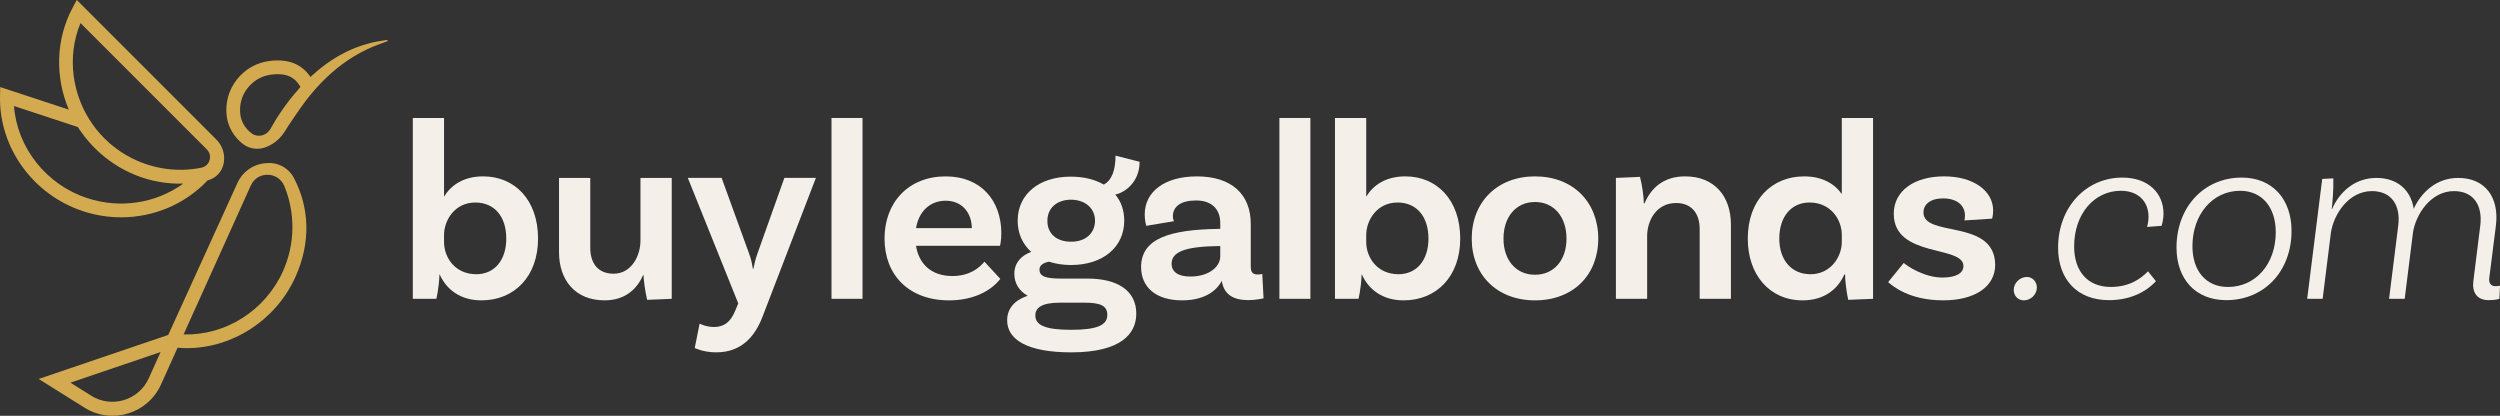
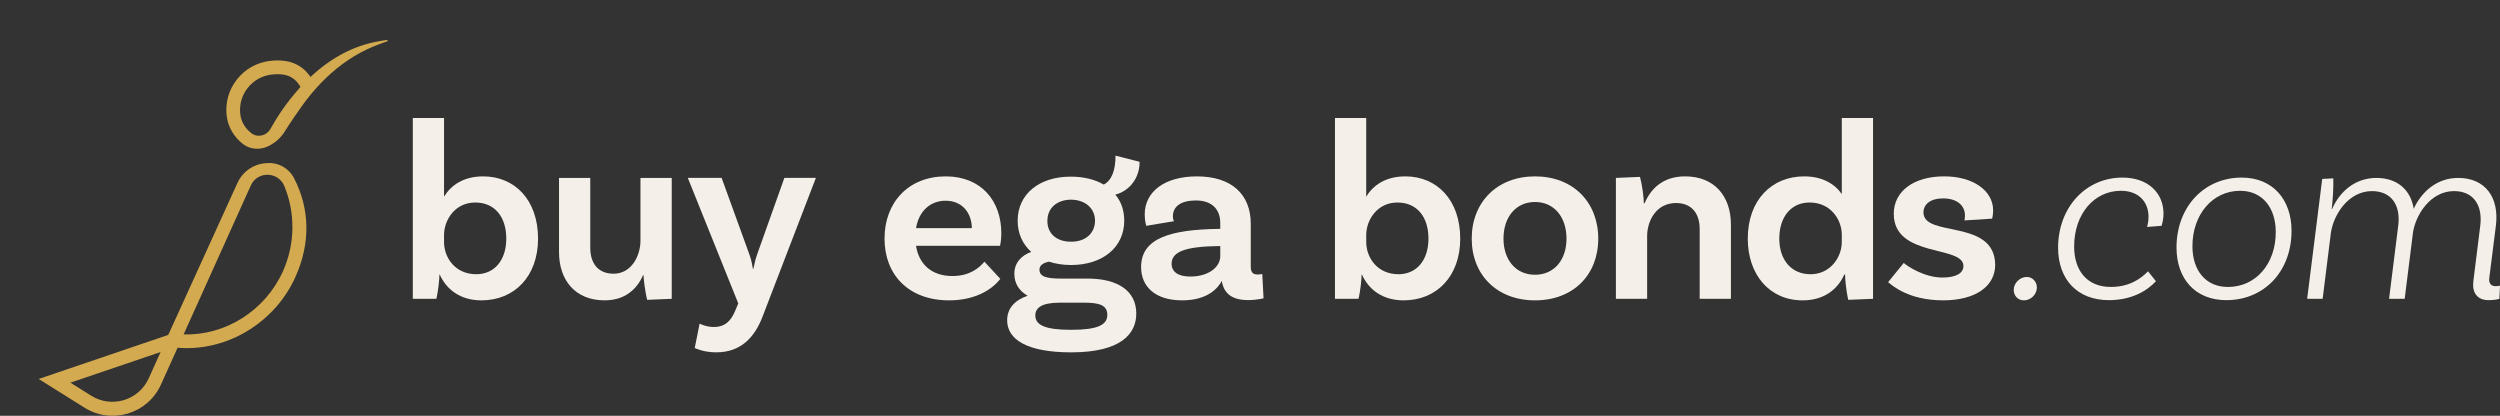
<svg xmlns="http://www.w3.org/2000/svg" id="Layer_2" viewBox="0 0 205.521 34.181">
  <rect x="0" y="0" width="205.521" height="34.181" fill="#333333" stroke="none" />
  <g id="Components">
    <g id="cc061da0-b16f-4d88-b577-280335763883_7">
-       <path d="M17.791,11.476L6.317.003c-.004-.004-.011-.003-.013.002l-.352.664c-1.374,2.59-1.425,5.668-.301,8.329.003.007-.003.013-.01.011L.028,7.161c-.005-.002-.011.002-.011.008l-.015.751c-.086,4.209,2.716,8.091,6.814,9.439,1.035.341,2.096.506,3.145.506,2.667,0,5.25-1.07,7.105-3.038l.004-.002c.672-.158,1.181-.705,1.317-1.381h0c.142-.714-.081-1.452-.596-1.967ZM7.168,16.288c-3.373-1.11-5.756-4.15-6.017-7.558-.001-.006.005-.011.011-.009l5.234,1.722c.002.001.003.002.004.003.168.264.351.518.543.766.015.02.03.04.046.06.05.063.101.124.152.186.061.074.123.148.187.22.039.045.078.089.118.133.108.12.219.238.334.353,1.966,1.966,4.582,3.005,7.258,2.931.008-0.0.012.01.005.015-2.223,1.602-5.152,2.072-7.875,1.176ZM16.561,13.784h0c-.094.02-.189.037-.283.053-2.297.394-4.729-.168-6.669-1.587-.017-.012-.033-.024-.05-.036-.073-.054-.146-.11-.218-.167-.104-.083-.207-.168-.309-.256-.033-.029-.066-.059-.099-.088-.121-.108-.24-.219-.356-.335-.111-.111-.217-.225-.322-.341-.029-.032-.057-.063-.085-.096-.09-.103-.178-.209-.264-.316-.048-.06-.093-.12-.139-.181-.032-.043-.064-.086-.095-.129-1.769-2.442-2.189-5.655-1.06-8.395.002-.006.01-.007.014-.003l10.381,10.381c.499.499.244,1.352-.447,1.496Z" style="fill:#d3aa4f; stroke-width:0px;" />
      <path d="M19.531,15.017l-5.699,12.516-10.654,3.62,3.77,2.361c2.238,1.402,5.199.507,6.285-1.901l1.366-3.026c.249.02.497.034.745.034,3.764,0,7.331-2.285,8.94-5.848,1.264-2.799,1.185-5.639-.119-8.139-.422-.809-1.281-1.295-2.191-1.225l-.16.012c-.994.076-1.868.688-2.281,1.595ZM7.498,32.529l-1.71-1.071,7.415-2.519-.975,2.16c-.818,1.812-3.046,2.486-4.731,1.431ZM23.256,22.309c-1.463,3.239-4.734,5.287-8.161,5.181l5.524-12.242c.542-1.201,2.254-1.167,2.757.051.901,2.184.906,4.738-.119,7.009Z" style="fill:#d3aa4f; stroke-width:0px;" />
      <path d="M24.628,8.991c.051-.073.1-.148.151-.22.073-.102.147-.2.221-.3.057-.076.112-.154.17-.229.069-.09.14-.177.211-.265.064-.08.126-.161.191-.239.067-.081.135-.157.202-.236.07-.081.139-.164.209-.243.066-.073.133-.143.199-.215.074-.08.147-.161.222-.239.065-.067.132-.131.198-.197.078-.078.155-.157.235-.233.062-.059.126-.115.189-.173.085-.078.169-.157.254-.232.059-.052.12-.1.18-.151.091-.077.181-.155.273-.229.058-.046.117-.089.175-.134.096-.074.191-.15.288-.221.057-.042.116-.081.174-.121.099-.07.198-.141.299-.208.058-.039.118-.074.177-.112.102-.065.203-.132.306-.193.057-.034.116-.066.174-.099.106-.061.211-.123.318-.181.068-.037.138-.07.207-.105.098-.05.196-.102.295-.149.082-.039.165-.074.247-.111.088-.04.176-.081.265-.119.172-.072.346-.14.522-.204l.682-.248-.017-.108h0s0-0,0-0l-.557.088c-.143.022-.285.048-.426.077-.073.015-.146.033-.219.05-.068.015-.136.029-.203.046-.082.021-.164.045-.246.068-.057.016-.115.03-.172.047-.09.027-.178.057-.268.086-.049.016-.098.03-.146.047-.087.03-.173.064-.26.097-.05.019-.1.036-.15.056-.086.034-.171.072-.256.108-.05.021-.1.041-.149.063-.084.037-.167.078-.25.118-.051.024-.101.047-.152.072-.08.04-.16.083-.239.126-.052.028-.105.054-.158.083-.075.042-.15.087-.225.131-.056.033-.112.064-.167.097-.07.043-.14.089-.21.133-.059.038-.119.074-.177.113-.068.045-.135.093-.202.139-.06.042-.121.082-.181.125-.065.046-.128.096-.192.144-.062.046-.124.092-.186.14-.059.046-.118.095-.177.143-.065.053-.131.104-.196.159-.054.045-.107.093-.16.139-.07.06-.14.12-.208.182-.049.044-.097.09-.145.135-.014.013-.029.026-.043.04-.72-1.061-1.809-1.496-3.311-1.324-1.078.125-2.039.654-2.708,1.493l-.022.027c-.673.845-.975,1.908-.85,2.993.106.915.603,1.767,1.363,2.337.004.003.007.005.011.008.556.413,1.3.474,1.937.203.631-.268,1.156-.733,1.506-1.323.282-.475,1.163-1.732,1.177-1.754ZM22.226,10.605c-.307.553-1.035.734-1.543.357-.004-.003-.007-.005-.011-.008-.514-.385-.849-.955-.919-1.564-.091-.785.126-1.553.6-2.147l.023-.028c.482-.611,1.18-.997,1.965-1.088,1.151-.133,1.877.175,2.363,1.019l-.093.096.001.001-.023.024.007.007c-1.11,1.231-1.895,2.478-2.369,3.332Z" style="fill:#d3aa4f; stroke-width:0px;" />
      <path d="M44.233,19.617c0,3.095-1.938,5.075-4.654,5.075-1.747,0-2.885-.906-3.432-2.127h-.021c0,.4-.105,1.369-.252,2.001h-1.938v-14.866h2.568v6.464c.569-.926,1.58-1.664,3.222-1.664,2.569,0,4.507,1.917,4.507,5.117ZM41.621,19.617c0-1.811-.969-2.969-2.548-2.969-1.685,0-2.569,1.453-2.569,2.674v.568c0,1.285.906,2.653,2.653,2.653,1.495,0,2.464-1.158,2.464-2.927Z" style="fill:#f4f0e9; stroke-width:0px;" />
      <path d="M55.222,14.626v9.939l-2.022.084c-.169-.695-.295-1.727-.295-2.022h-.042c-.506,1.158-1.495,2.064-3.158,2.064-2.422,0-3.748-1.664-3.748-3.959v-6.106h2.568v5.748c0,1.285.653,2.127,1.916,2.127,1.475,0,2.211-1.474,2.211-2.716v-5.159h2.569Z" style="fill:#f4f0e9; stroke-width:0px;" />
      <path d="M58.883,28.966c-1.074,0-1.77-.358-1.77-.358l.4-2.001s.526.274,1.158.274c.947,0,1.411-.505,1.748-1.285l.273-.653-4.148-10.318h2.78l2.253,6.212c.19.526.231.758.315,1.263h.042c.105-.526.169-.779.337-1.263l2.211-6.212h2.591l-4.38,11.392c-.632,1.663-1.748,2.948-3.812,2.948Z" style="fill:#f4f0e9; stroke-width:0px;" />
-       <path d="M68.357,9.699h2.548v14.866h-2.548v-14.866Z" style="fill:#f4f0e9; stroke-width:0px;" />
+       <path d="M68.357,9.699h2.548h-2.548v-14.866Z" style="fill:#f4f0e9; stroke-width:0px;" />
      <path d="M80.927,21.512l1.306,1.411c-.758.99-2.211,1.769-4.212,1.769-3.306,0-5.306-2.085-5.306-5.075s1.98-5.117,5.032-5.117c2.906,0,4.569,2.001,4.569,4.675,0,.632-.105,1.032-.105,1.032h-6.906c.231,1.474,1.242,2.485,2.99,2.485,1.432,0,2.211-.674,2.632-1.179ZM75.305,18.754h4.59c-.021-1.306-.842-2.253-2.147-2.253-1.284,0-2.211.863-2.442,2.253Z" style="fill:#f4f0e9; stroke-width:0px;" />
      <path d="M93.411,25.786c0,1.643-1.242,3.18-5.349,3.18-3.622,0-5.265-1.053-5.265-2.632,0-.989.632-1.663,1.685-2.022-.674-.379-1.095-.989-1.095-1.81,0-.927.632-1.537,1.39-1.79-.716-.653-1.116-1.516-1.116-2.569,0-2.169,1.748-3.622,4.359-3.622,1.073,0,2,.232,2.716.653.695-.358.969-1.263.969-2.379l1.98.505c0,1.664-1.2,2.527-2,2.695.484.568.736,1.306.736,2.148,0,2.169-1.747,3.643-4.38,3.643-.674,0-1.284-.105-1.81-.274-.506.105-.779.316-.779.653,0,.568.548.737,1.769.737h2.19c2.4,0,4.001.948,4.001,2.885ZM91.031,25.892c0-.8-.632-1.011-1.916-1.011h-1.98c-1.537,0-2.022.442-2.022,1.053,0,.8.821,1.179,2.948,1.179,2.169,0,2.969-.4,2.969-1.221ZM88.021,19.869c1.2.021,1.98-.674,2-1.706,0-1.032-.779-1.727-1.958-1.748-1.18,0-1.958.695-1.958,1.727-.021,1.032.736,1.727,1.916,1.727Z" style="fill:#f4f0e9; stroke-width:0px;" />
      <path d="M103.874,24.523s-.568.147-1.264.147c-1.284,0-2-.505-2.169-1.58-.294.569-1.137,1.601-3.264,1.601-2.169,0-3.369-1.095-3.369-2.738,0-2.379,2.422-3.074,6.339-3.137h.168v-.484c0-1.116-.674-1.853-2-1.853-1.222,0-1.895.484-1.895,1.306,0,.169.042.295.084.4l-2.273.379s-.127-.4-.127-.926c0-1.874,1.621-3.138,4.296-3.138,2.843,0,4.422,1.474,4.422,3.896v3.496c0,.505.169.674.59.674.126,0,.253-.021.357-.042l.105,2.001ZM100.316,21.07v-.842h-.168c-2.695.042-3.833.463-3.833,1.453,0,.674.548,1.053,1.537,1.053,1.559,0,2.464-.821,2.464-1.664Z" style="fill:#f4f0e9; stroke-width:0px;" />
-       <path d="M105.177,9.699h2.548v14.866h-2.548v-14.866Z" style="fill:#f4f0e9; stroke-width:0px;" />
      <path d="M120.043,19.617c0,3.095-1.938,5.075-4.654,5.075-1.747,0-2.885-.906-3.432-2.127h-.021c0,.4-.105,1.369-.252,2.001h-1.938v-14.866h2.568v6.464c.569-.926,1.58-1.664,3.222-1.664,2.569,0,4.507,1.917,4.507,5.117ZM117.432,19.617c0-1.811-.969-2.969-2.548-2.969-1.685,0-2.569,1.453-2.569,2.674v.568c0,1.285.906,2.653,2.653,2.653,1.495,0,2.464-1.158,2.464-2.927Z" style="fill:#f4f0e9; stroke-width:0px;" />
      <path d="M131.39,19.617c0,2.99-2.063,5.075-5.201,5.075-3.116,0-5.201-2.085-5.201-5.075s2.085-5.117,5.201-5.117c3.138,0,5.201,2.127,5.201,5.117ZM128.779,19.617c0-1.769-1.011-3.011-2.59-3.011s-2.59,1.242-2.59,3.011c0,1.748,1.011,2.969,2.59,2.969s2.59-1.221,2.59-2.969Z" style="fill:#f4f0e9; stroke-width:0px;" />
      <path d="M142.295,18.459v6.106h-2.568v-5.748c0-1.285-.674-2.127-1.938-2.127-1.643,0-2.38,1.474-2.38,2.716v5.159h-2.568v-9.939l1.98-.085c.19.695.315,1.727.315,2.169h.064c.505-1.2,1.516-2.211,3.327-2.211,2.442,0,3.769,1.664,3.769,3.959Z" style="fill:#f4f0e9; stroke-width:0px;" />
      <path d="M153.98,9.699v14.866l-2.042.084c-.147-.652-.274-1.769-.253-2.084h-.064c-.547,1.221-1.663,2.127-3.432,2.127-2.717,0-4.507-2.106-4.507-5.075,0-3.201,2.001-5.117,4.633-5.117,1.495,0,2.506.611,3.096,1.453v-6.254h2.568ZM151.411,19.89v-.589c0-1.221-.885-2.653-2.653-2.653-1.495,0-2.485,1.158-2.485,2.969,0,1.748.99,2.927,2.569,2.927,1.621,0,2.569-1.39,2.569-2.653Z" style="fill:#f4f0e9; stroke-width:0px;" />
      <path d="M161.536,17.721c0-.863-.694-1.411-1.79-1.411-1.053,0-1.621.484-1.621,1.158,0,2.084,5.854.484,5.896,4.295,0,1.79-1.643,2.927-4.275,2.927-2.821,0-4.169-1.2-4.527-1.495l1.285-1.58c.273.253,1.685,1.201,3.18,1.201,1.158,0,1.727-.379,1.727-.948,0-1.727-5.728-.653-5.728-4.296,0-1.853,1.643-3.074,4.148-3.074,2.379,0,4.021,1.179,4.021,2.801,0,.4-.084.674-.084.674l-2.274.147c.021-.085.042-.253.042-.4Z" style="fill:#f4f0e9; stroke-width:0px;" />
      <path d="M166.629,22.768c.465,0,.819.398.819.867,0,.58-.511,1.057-1.069,1.057-.49,0-.833-.385-.833-.854,0-.579.508-1.07,1.083-1.07Z" style="fill:#f4f0e9; stroke-width:0px;" />
      <path d="M177.857,17.57c0,.556-.161.994-.161.994l-1.194.093c.038-.102.126-.452.126-.829,0-1.248-.828-2.144-2.274-2.144-2.186,0-3.842,1.892-3.842,4.579,0,1.993,1.067,3.326,3.015,3.326,1.573,0,2.503-.714,3.057-1.285l.652.814c-.965,1.033-2.327,1.557-3.871,1.557-2.612,0-4.172-1.728-4.172-4.305,0-3.348,2.297-5.771,5.288-5.771,2.116,0,3.377,1.269,3.377,2.97Z" style="fill:#f4f0e9; stroke-width:0px;" />
      <path d="M188.383,18.977c0,3.348-2.263,5.698-5.359,5.698-2.537,0-4.097-1.736-4.097-4.326,0-3.335,2.263-5.75,5.359-5.75,2.537,0,4.097,1.787,4.097,4.377ZM187.086,19.083c0-2.014-1.102-3.398-2.931-3.398-2.258,0-3.919,1.94-3.919,4.559,0,2.002,1.102,3.347,2.918,3.347,2.271,0,3.932-1.875,3.932-4.507Z" style="fill:#f4f0e9; stroke-width:0px;" />
      <path d="M205.154,23.527c.164,0,.291-.021.367-.043l-.052,1.089c-.19.046-.44.102-.893.102-.939,0-1.364-.635-1.246-1.558l.568-4.562c.21-1.692-.564-2.845-2.16-2.845-1.909,0-3.134,1.912-3.368,3.383l-.685,5.472h-1.284l.753-6.01c.215-1.694-.562-2.845-2.16-2.845-1.901,0-3.13,1.873-3.371,3.393l-.683,5.462h-1.272l1.237-9.856.912-.046c.025.824-.054,1.882-.13,2.516h.033c.594-1.383,1.858-2.553,3.637-2.553,1.728,0,2.822.985,3.071,2.535.633-1.375,1.888-2.535,3.652-2.535,2.225,0,3.396,1.602,3.102,3.93l-.543,4.295c-.059.445.155.676.513.676l.001.001Z" style="fill:#f4f0e9; stroke-width:0px;" />
    </g>
  </g>
</svg>